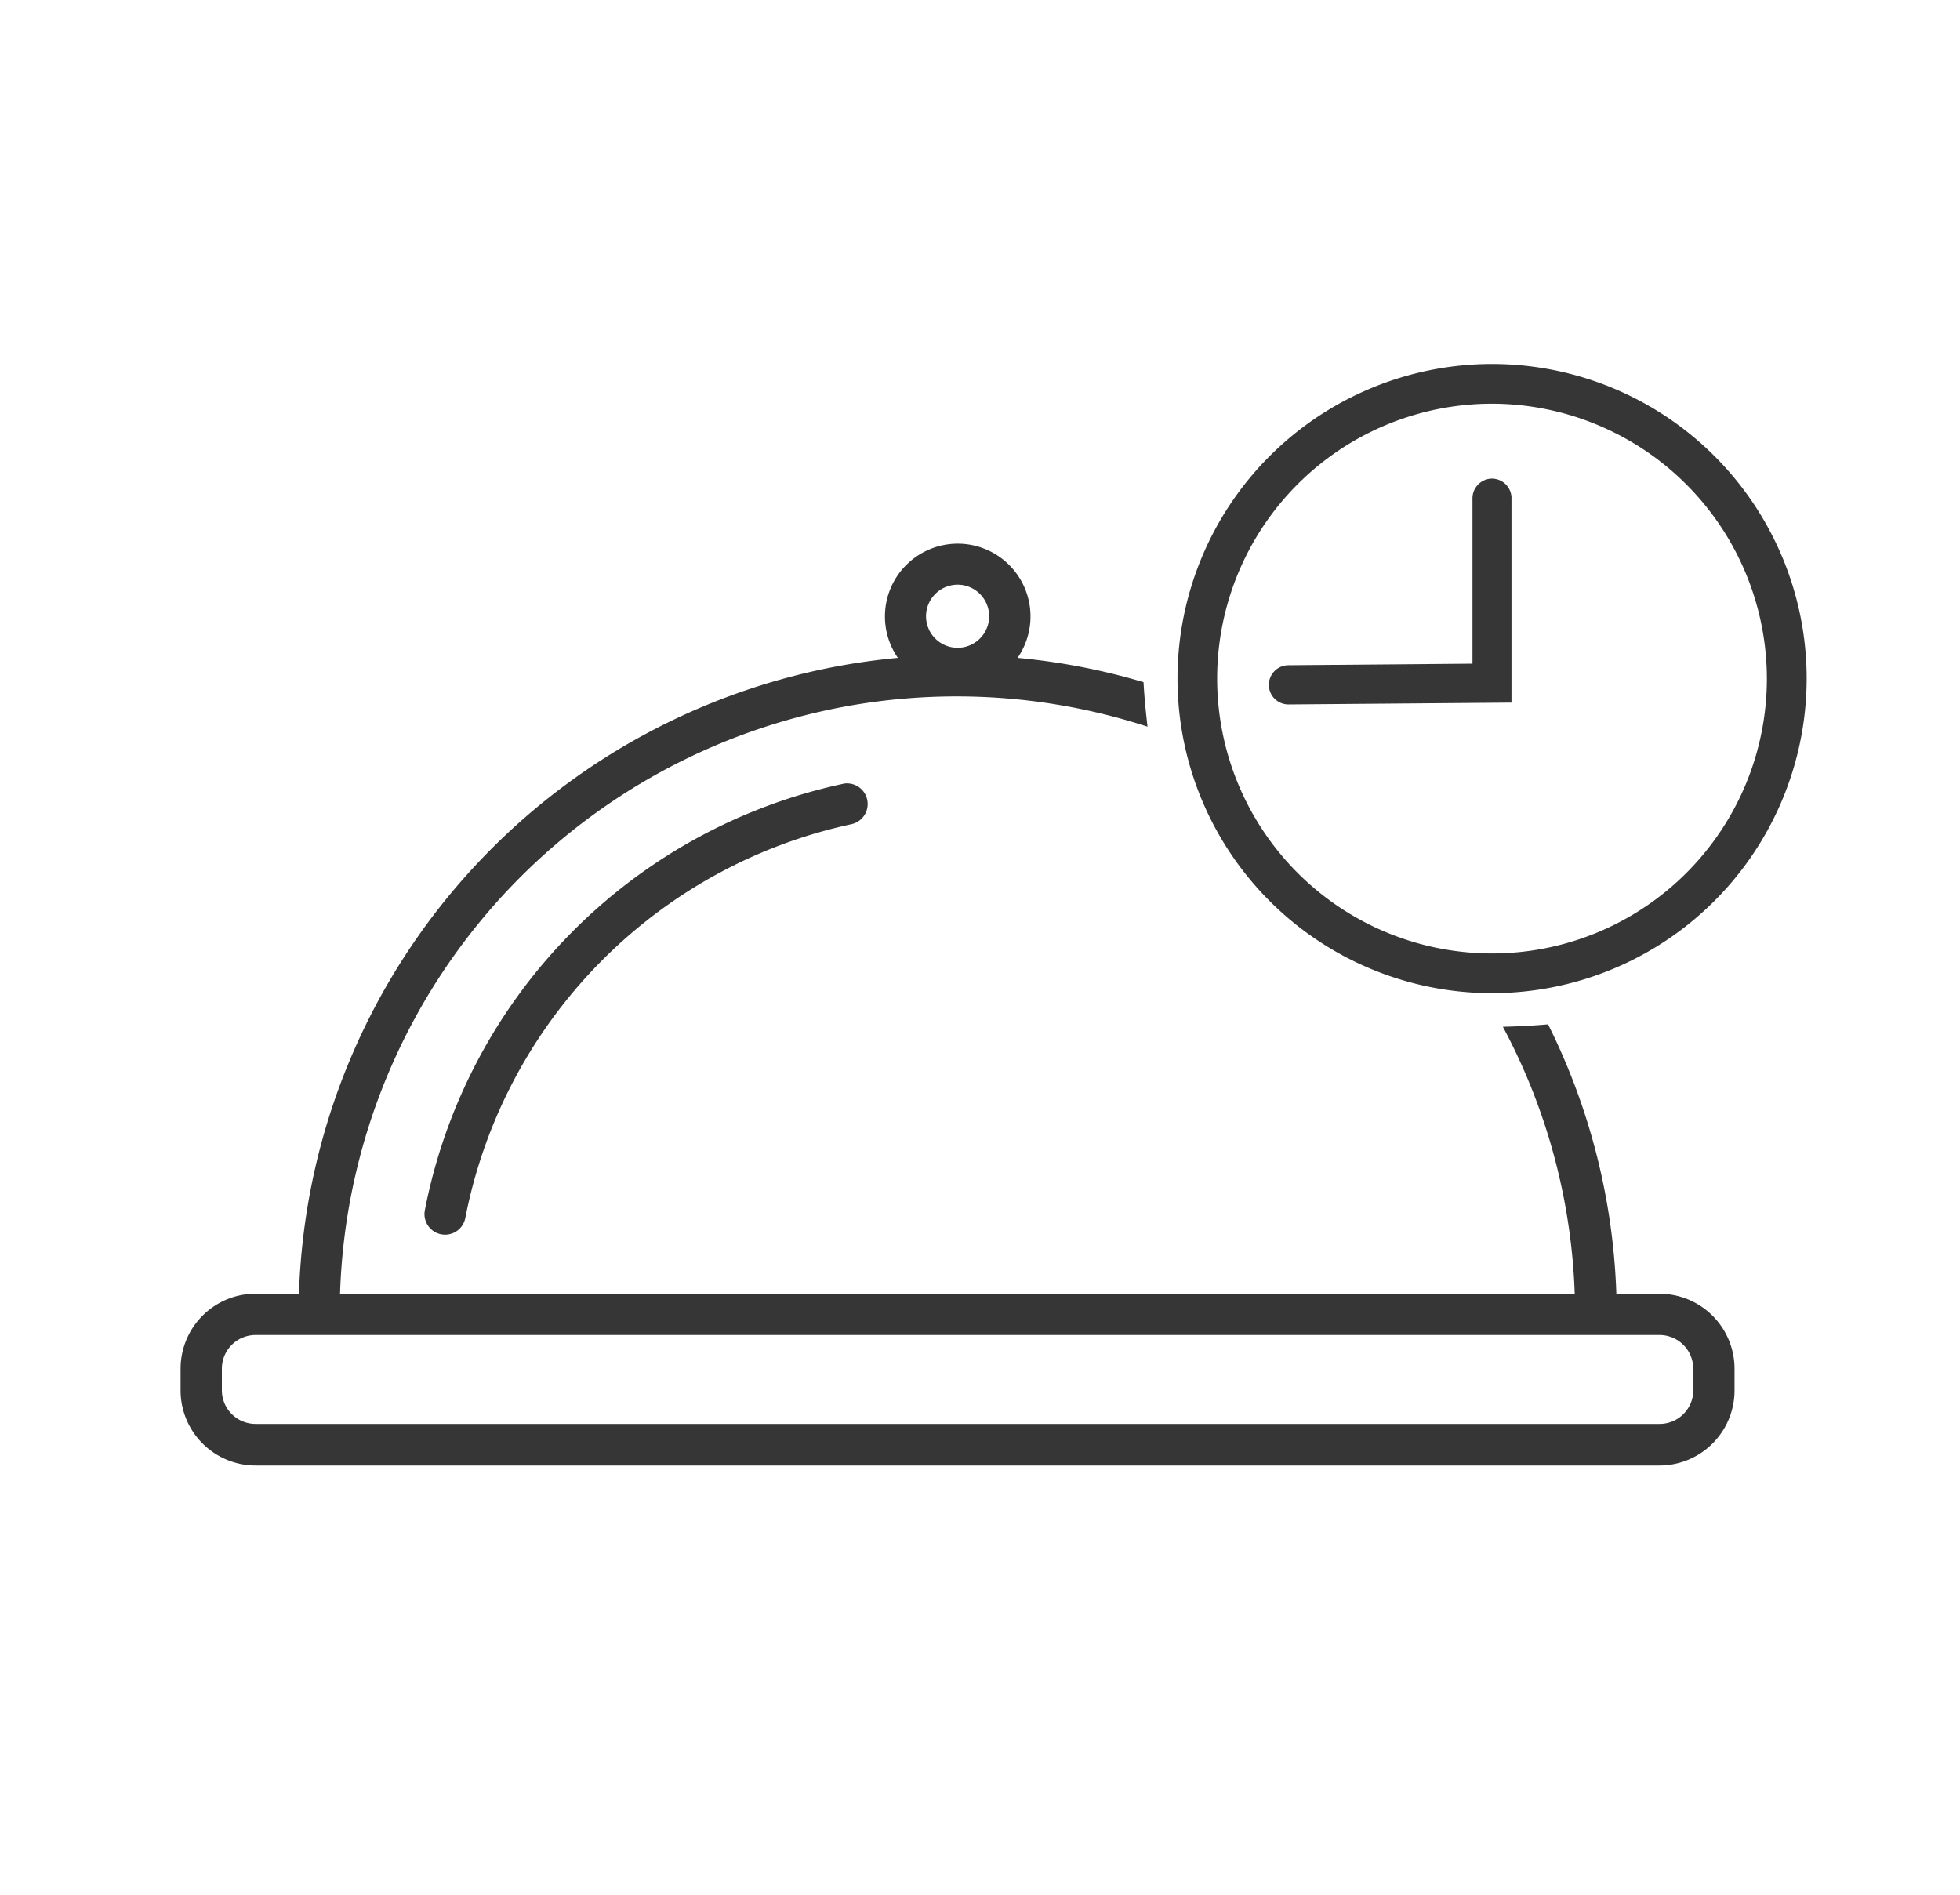
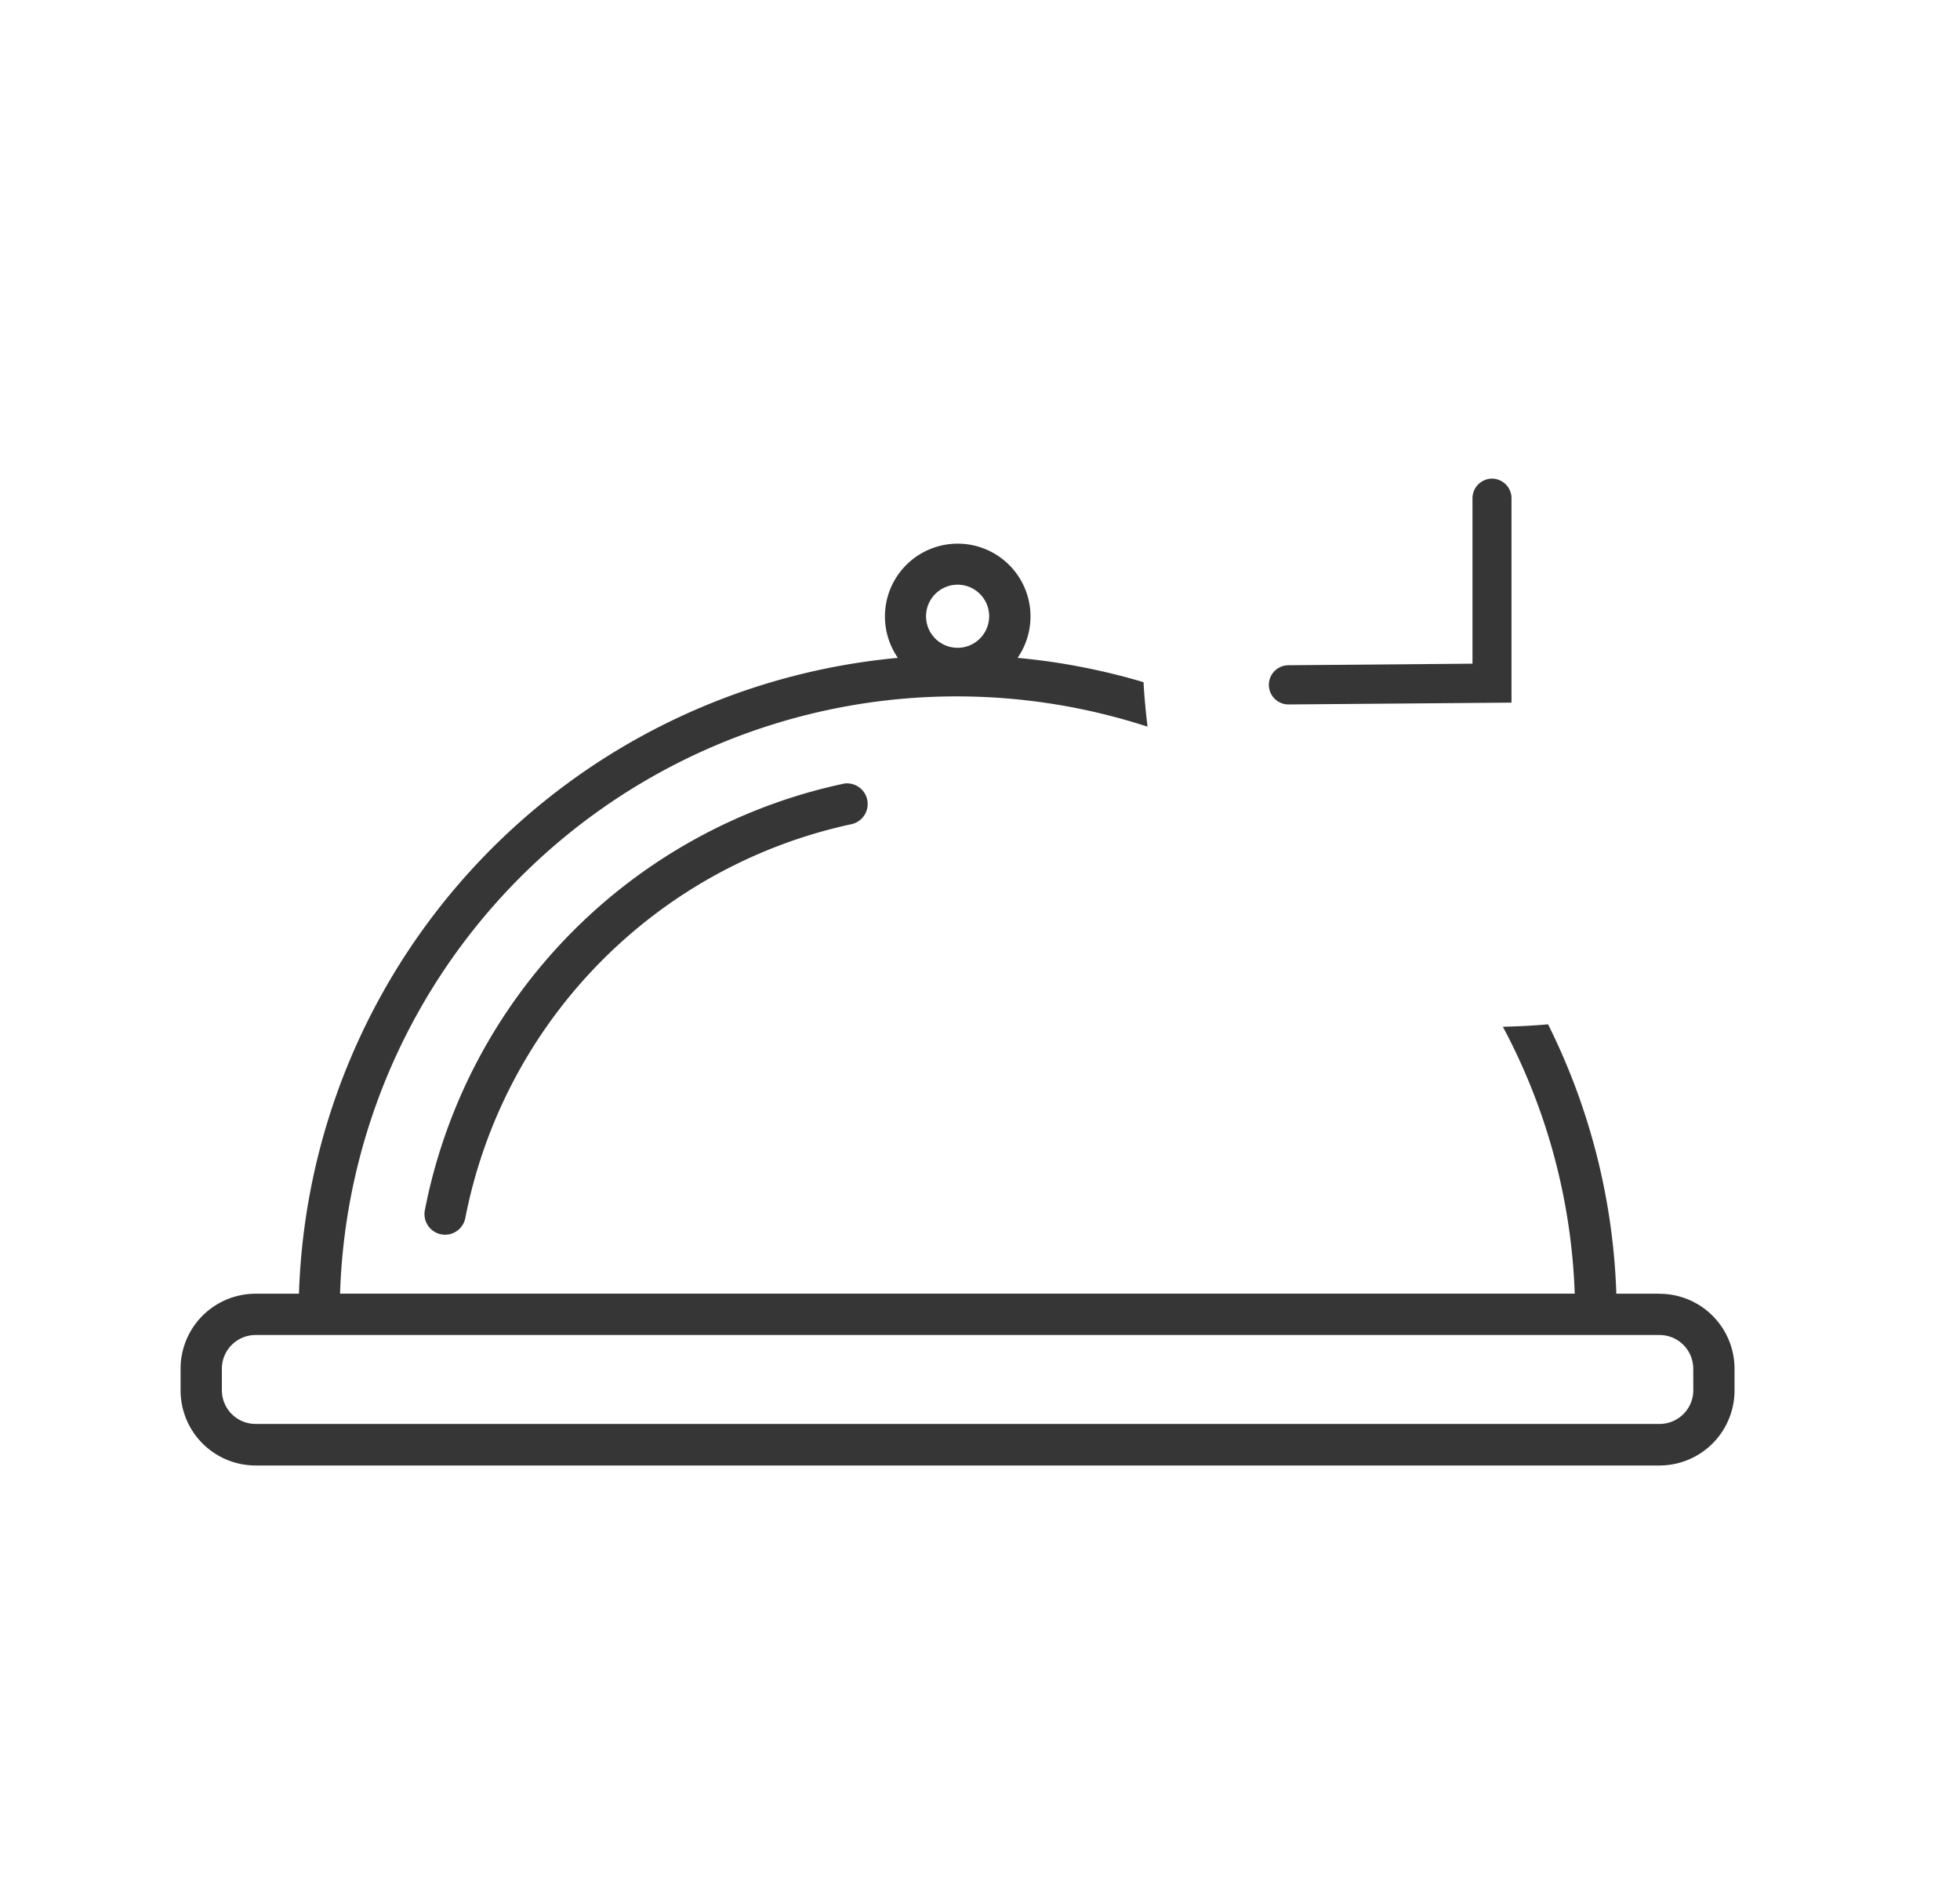
<svg xmlns="http://www.w3.org/2000/svg" width="30" height="29" viewBox="0 0 30 29">
  <defs>
    <clipPath id="a">
      <rect width="24.891" height="16.861" fill="none" />
    </clipPath>
  </defs>
  <g transform="translate(-347 -2080)">
    <g transform="translate(349.764 2085.57)">
      <g transform="translate(0 0)" clip-path="url(#a)">
        <path d="M11.932,9.509a8.294,8.294,0,0,0-6.4,6.525.315.315,0,1,0,.619.121,7.667,7.667,0,0,1,5.913-6.029.316.316,0,0,0-.132-.618" transform="translate(-1.793 -3.082)" fill="#363636" />
        <path d="M22.638,15.552h-.662a9.97,9.97,0,0,0-1.045-4.123c-.23.02-.461.032-.692.037a9.346,9.346,0,0,1,1.1,4.085H2.441A9.442,9.442,0,0,1,14.8,6.873c-.026-.226-.049-.452-.061-.681a9.984,9.984,0,0,0-1.928-.372,1.114,1.114,0,1,0-1.832,0,10.1,10.1,0,0,0-9.167,9.732H1.147A1.148,1.148,0,0,0,0,16.7v.334a1.149,1.149,0,0,0,1.147,1.147H22.638a1.149,1.149,0,0,0,1.147-1.147V16.7a1.148,1.148,0,0,0-1.147-1.147M11.893,4.7a.483.483,0,1,1-.483.483.484.484,0,0,1,.483-.483m11.261,12.33a.516.516,0,0,1-.515.515H1.147a.516.516,0,0,1-.515-.515V16.7a.516.516,0,0,1,.515-.516H22.638a.516.516,0,0,1,.515.516Z" transform="translate(0 -1.321)" fill="#363636" />
-         <path d="M27.4,9.631a4.815,4.815,0,1,1,4.816-4.815A4.82,4.82,0,0,1,27.4,9.631m0-9.022a4.207,4.207,0,1,0,4.207,4.207A4.214,4.214,0,0,0,27.4.609" transform="translate(-7.327 0)" fill="#363636" fill-rule="evenodd" />
        <path d="M24.967,6.055a.3.3,0,0,1-.015-.6l2.824-.024V2.909a.3.3,0,0,1,.077-.21.3.3,0,0,1,.208-.1h0a.3.3,0,0,1,.312.284l0,3.144Z" transform="translate(-8.002 -0.843)" fill="#363636" />
      </g>
    </g>
-     <rect width="30" height="29" transform="translate(347 2080)" fill="none" />
  </g>
</svg>